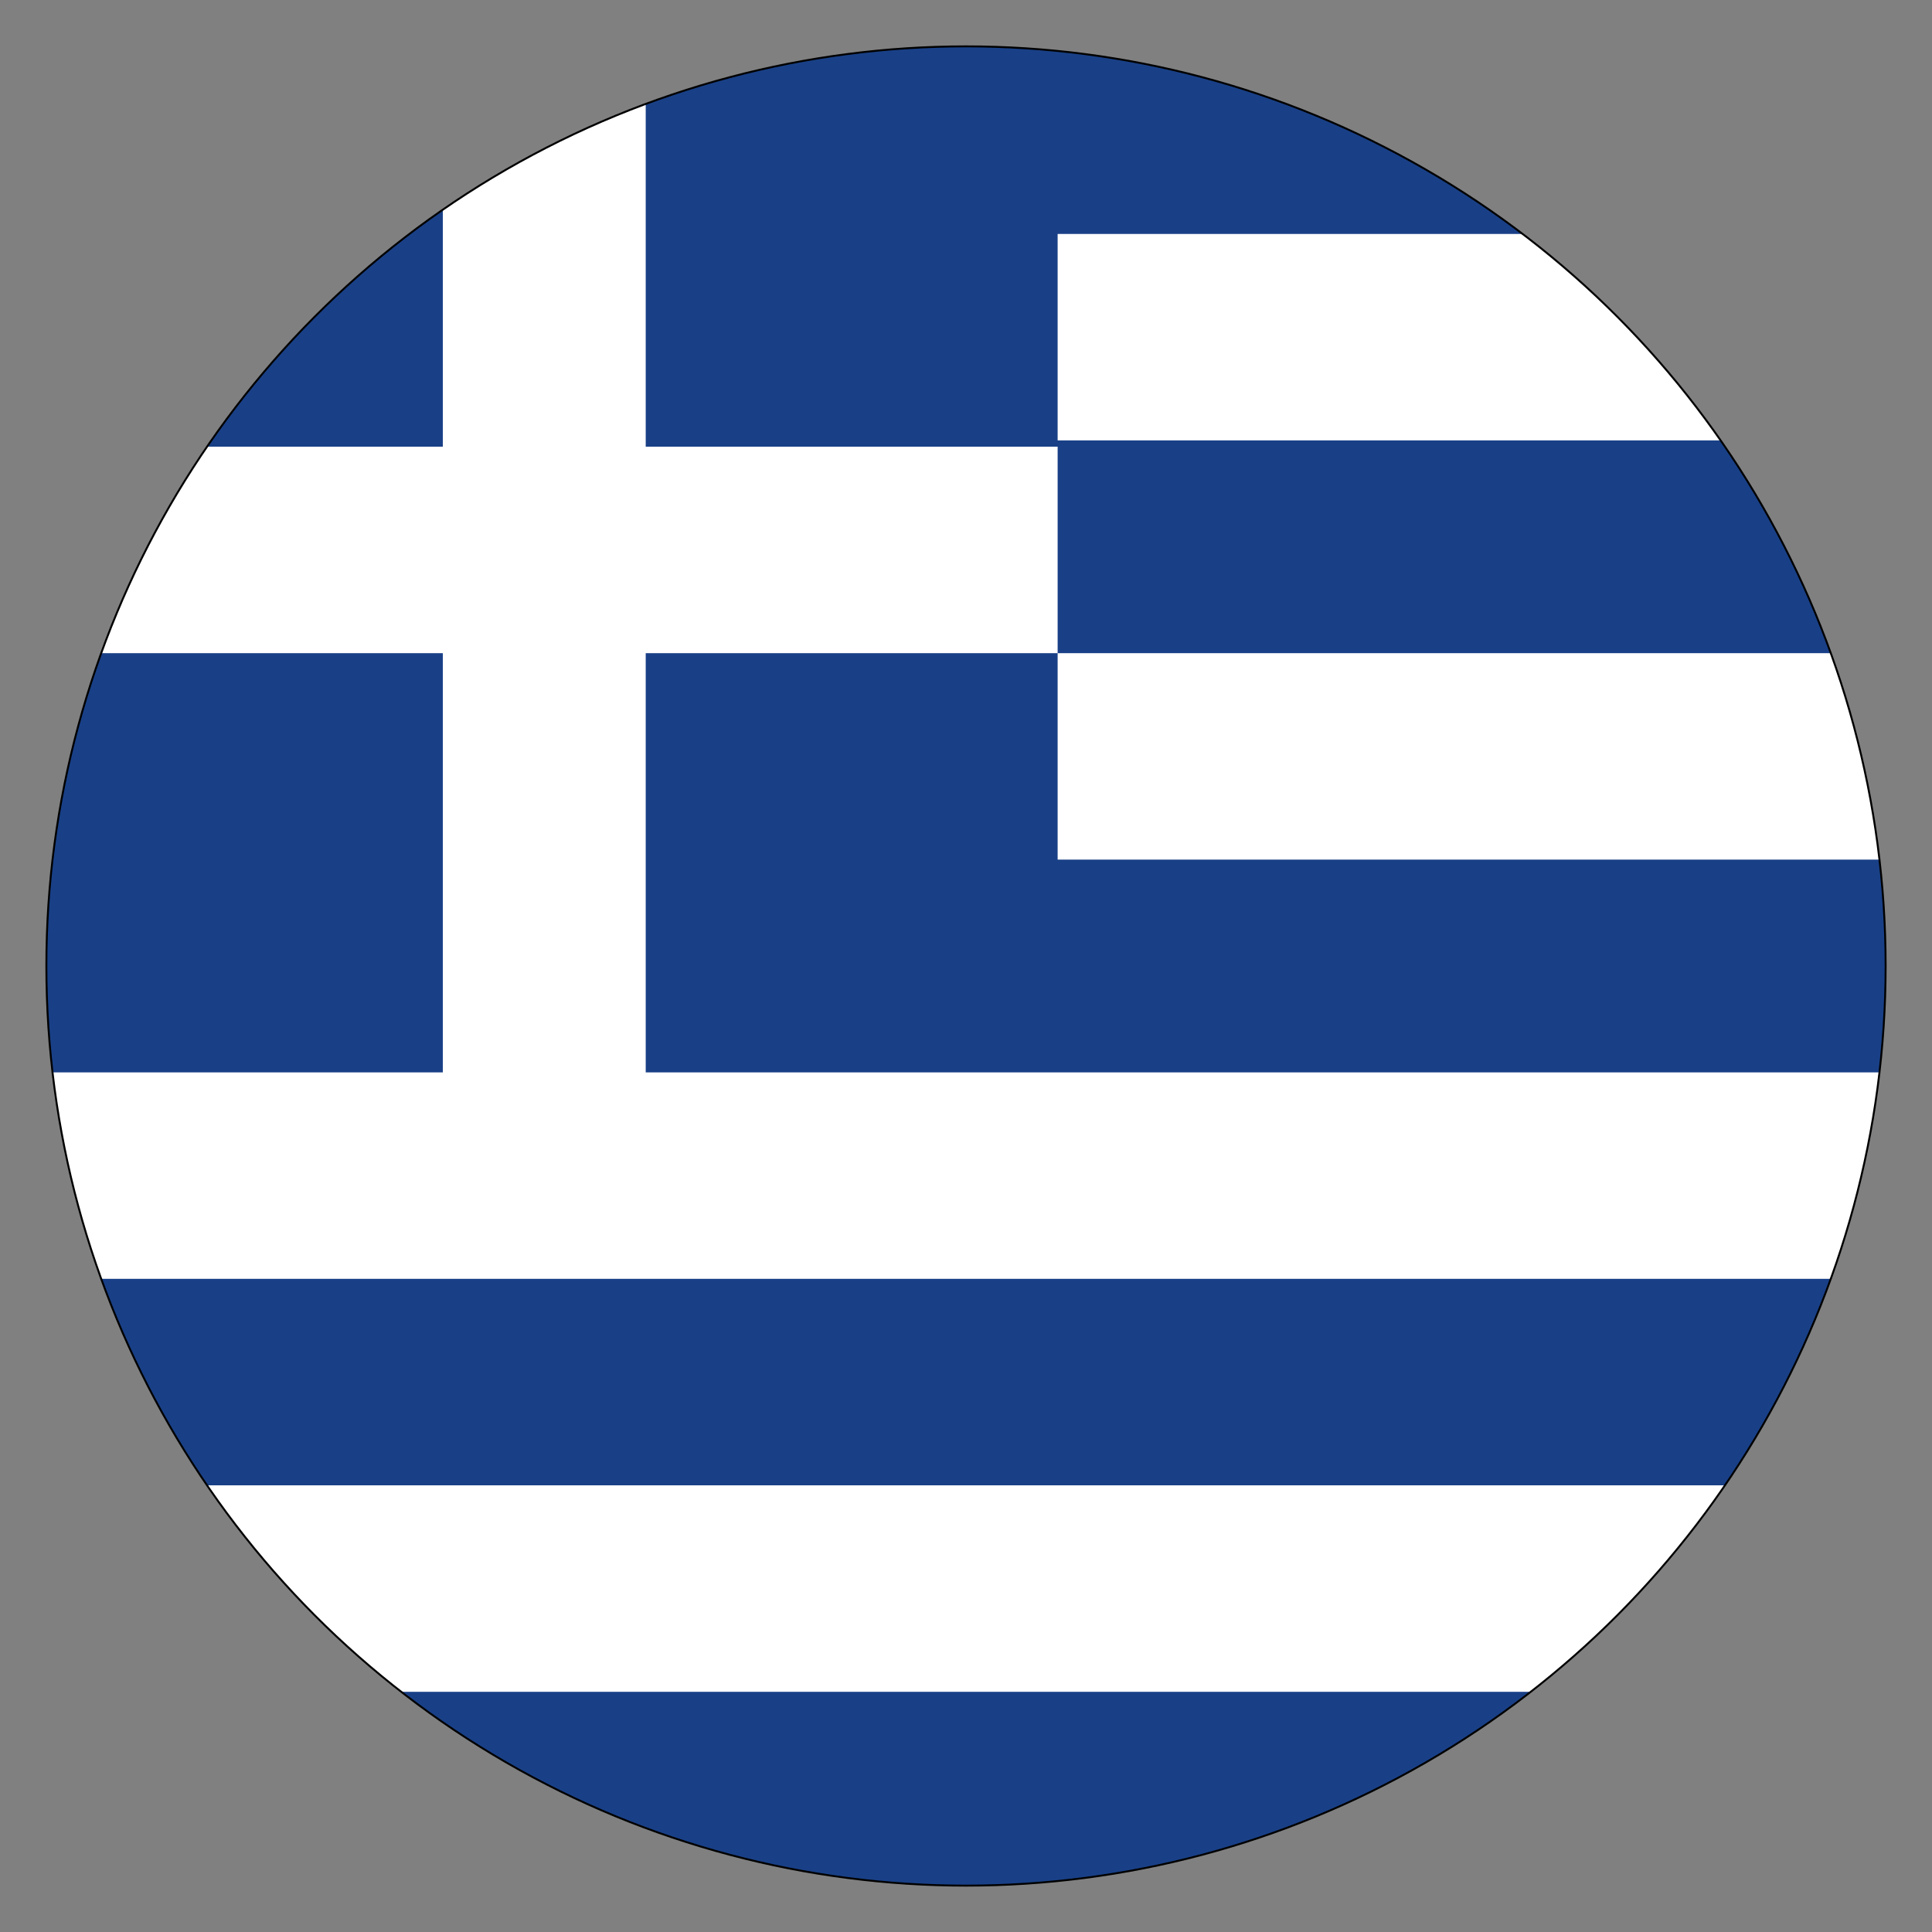
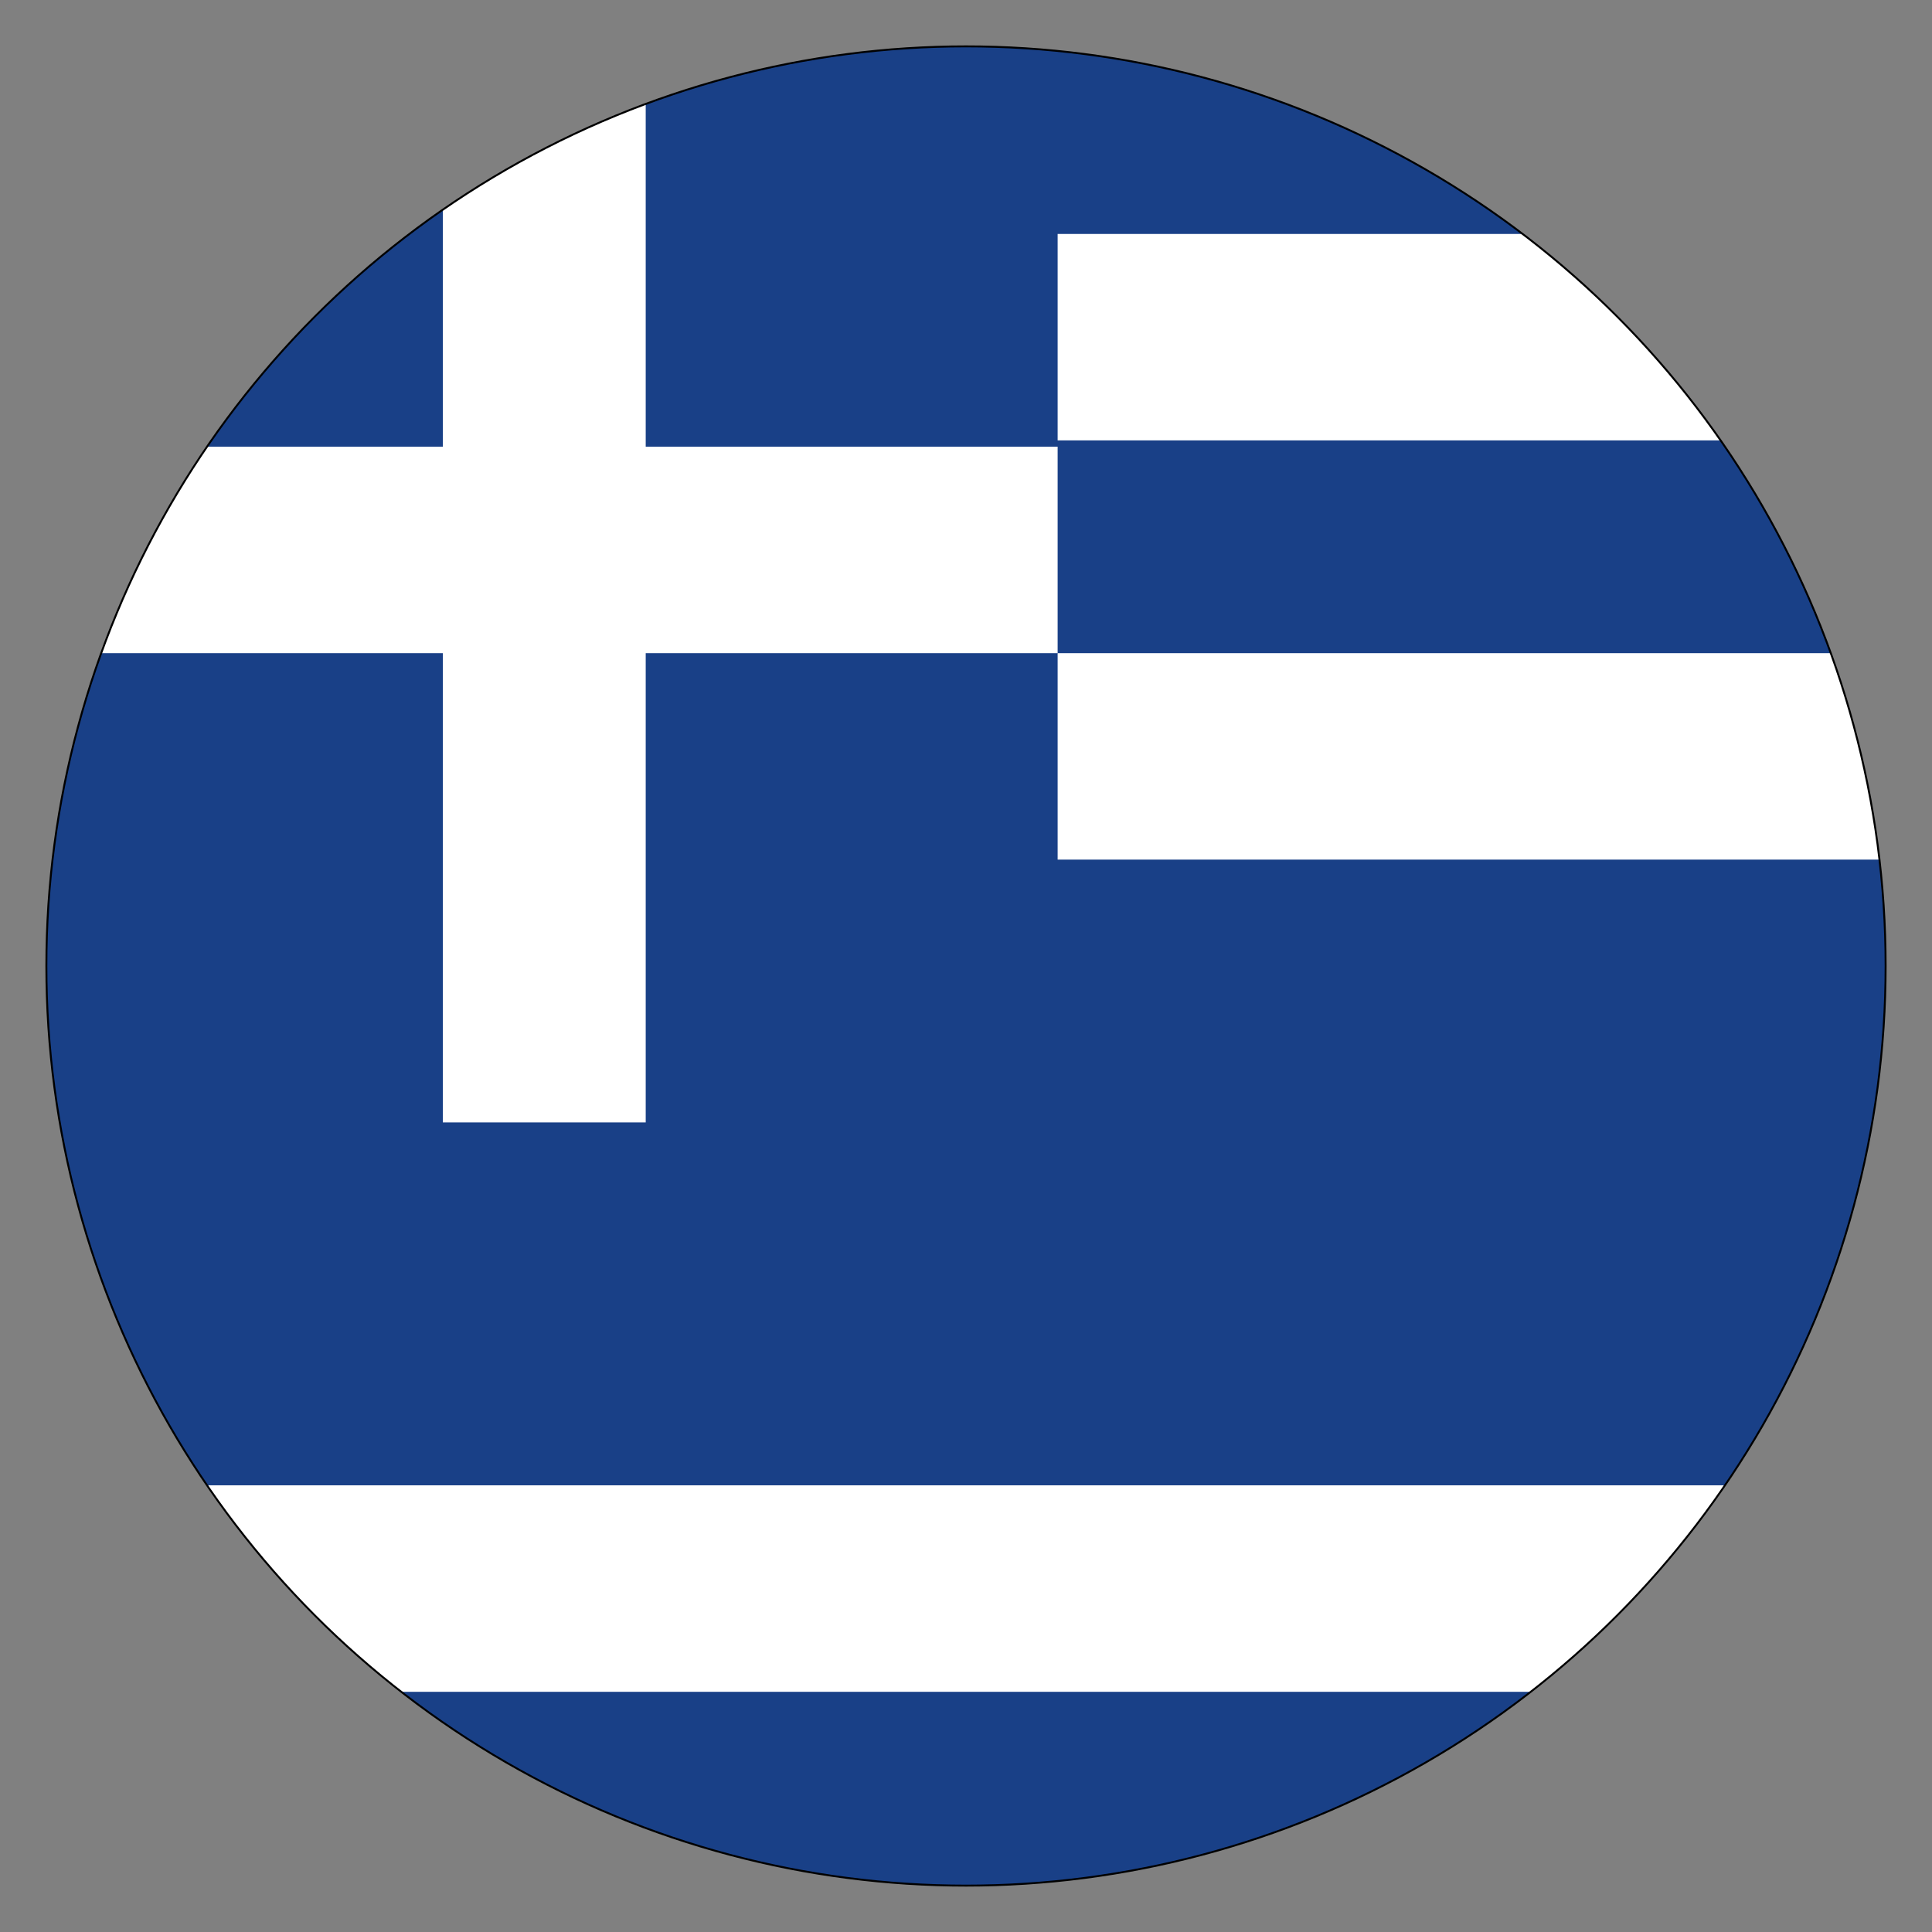
<svg xmlns="http://www.w3.org/2000/svg" id="Layer_1" data-name="Layer 1" viewBox="0 0 250 250">
  <rect x="0" y="0" width="250" height="250" fill="#808080" stroke="none" />
  <defs>
    <style>.cls-1{fill:none;stroke:#000;stroke-miterlimit:10;stroke-width:0.25px;}.cls-2{clip-path:url(#clip-path);}.cls-3{fill:#194087;}.cls-4{fill:#fff;}</style>
    <clipPath id="clip-path">
      <circle class="cls-1" cx="125" cy="125" r="119" />
    </clipPath>
  </defs>
  <title>Artboard 1</title>
  <g class="cls-2">
    <polygon class="cls-3" points="4 3.553 4 138.494 4 246.447 362 246.447 362 3.553 136.593 3.553 4 3.553 4 3.553" />
    <polygon class="cls-4" points="4 192.201 362 192.201 362 218.919 4 218.919 4 192.201 4 192.201" />
-     <polygon class="cls-4" points="4 138.764 362 138.764 362 165.482 4 165.482 4 138.764 4 138.764" />
    <polygon class="cls-4" points="136.858 84.518 362 84.518 362 111.236 136.858 111.236 136.858 84.518 136.858 84.518" />
    <polygon class="cls-4" points="136.858 30.271 362 30.271 362 56.99 136.858 56.99 136.858 30.271 136.858 30.271" />
    <polygon class="cls-4" points="83.556 3.553 83.556 145.241 57.302 145.241 57.302 3.553 83.556 3.553 83.556 3.553" />
    <polygon class="cls-4" points="136.858 84.518 4 84.518 4 57.799 136.858 57.799 136.858 84.518 136.858 84.518" />
  </g>
  <circle class="cls-1" cx="125" cy="125" r="119" />
</svg>